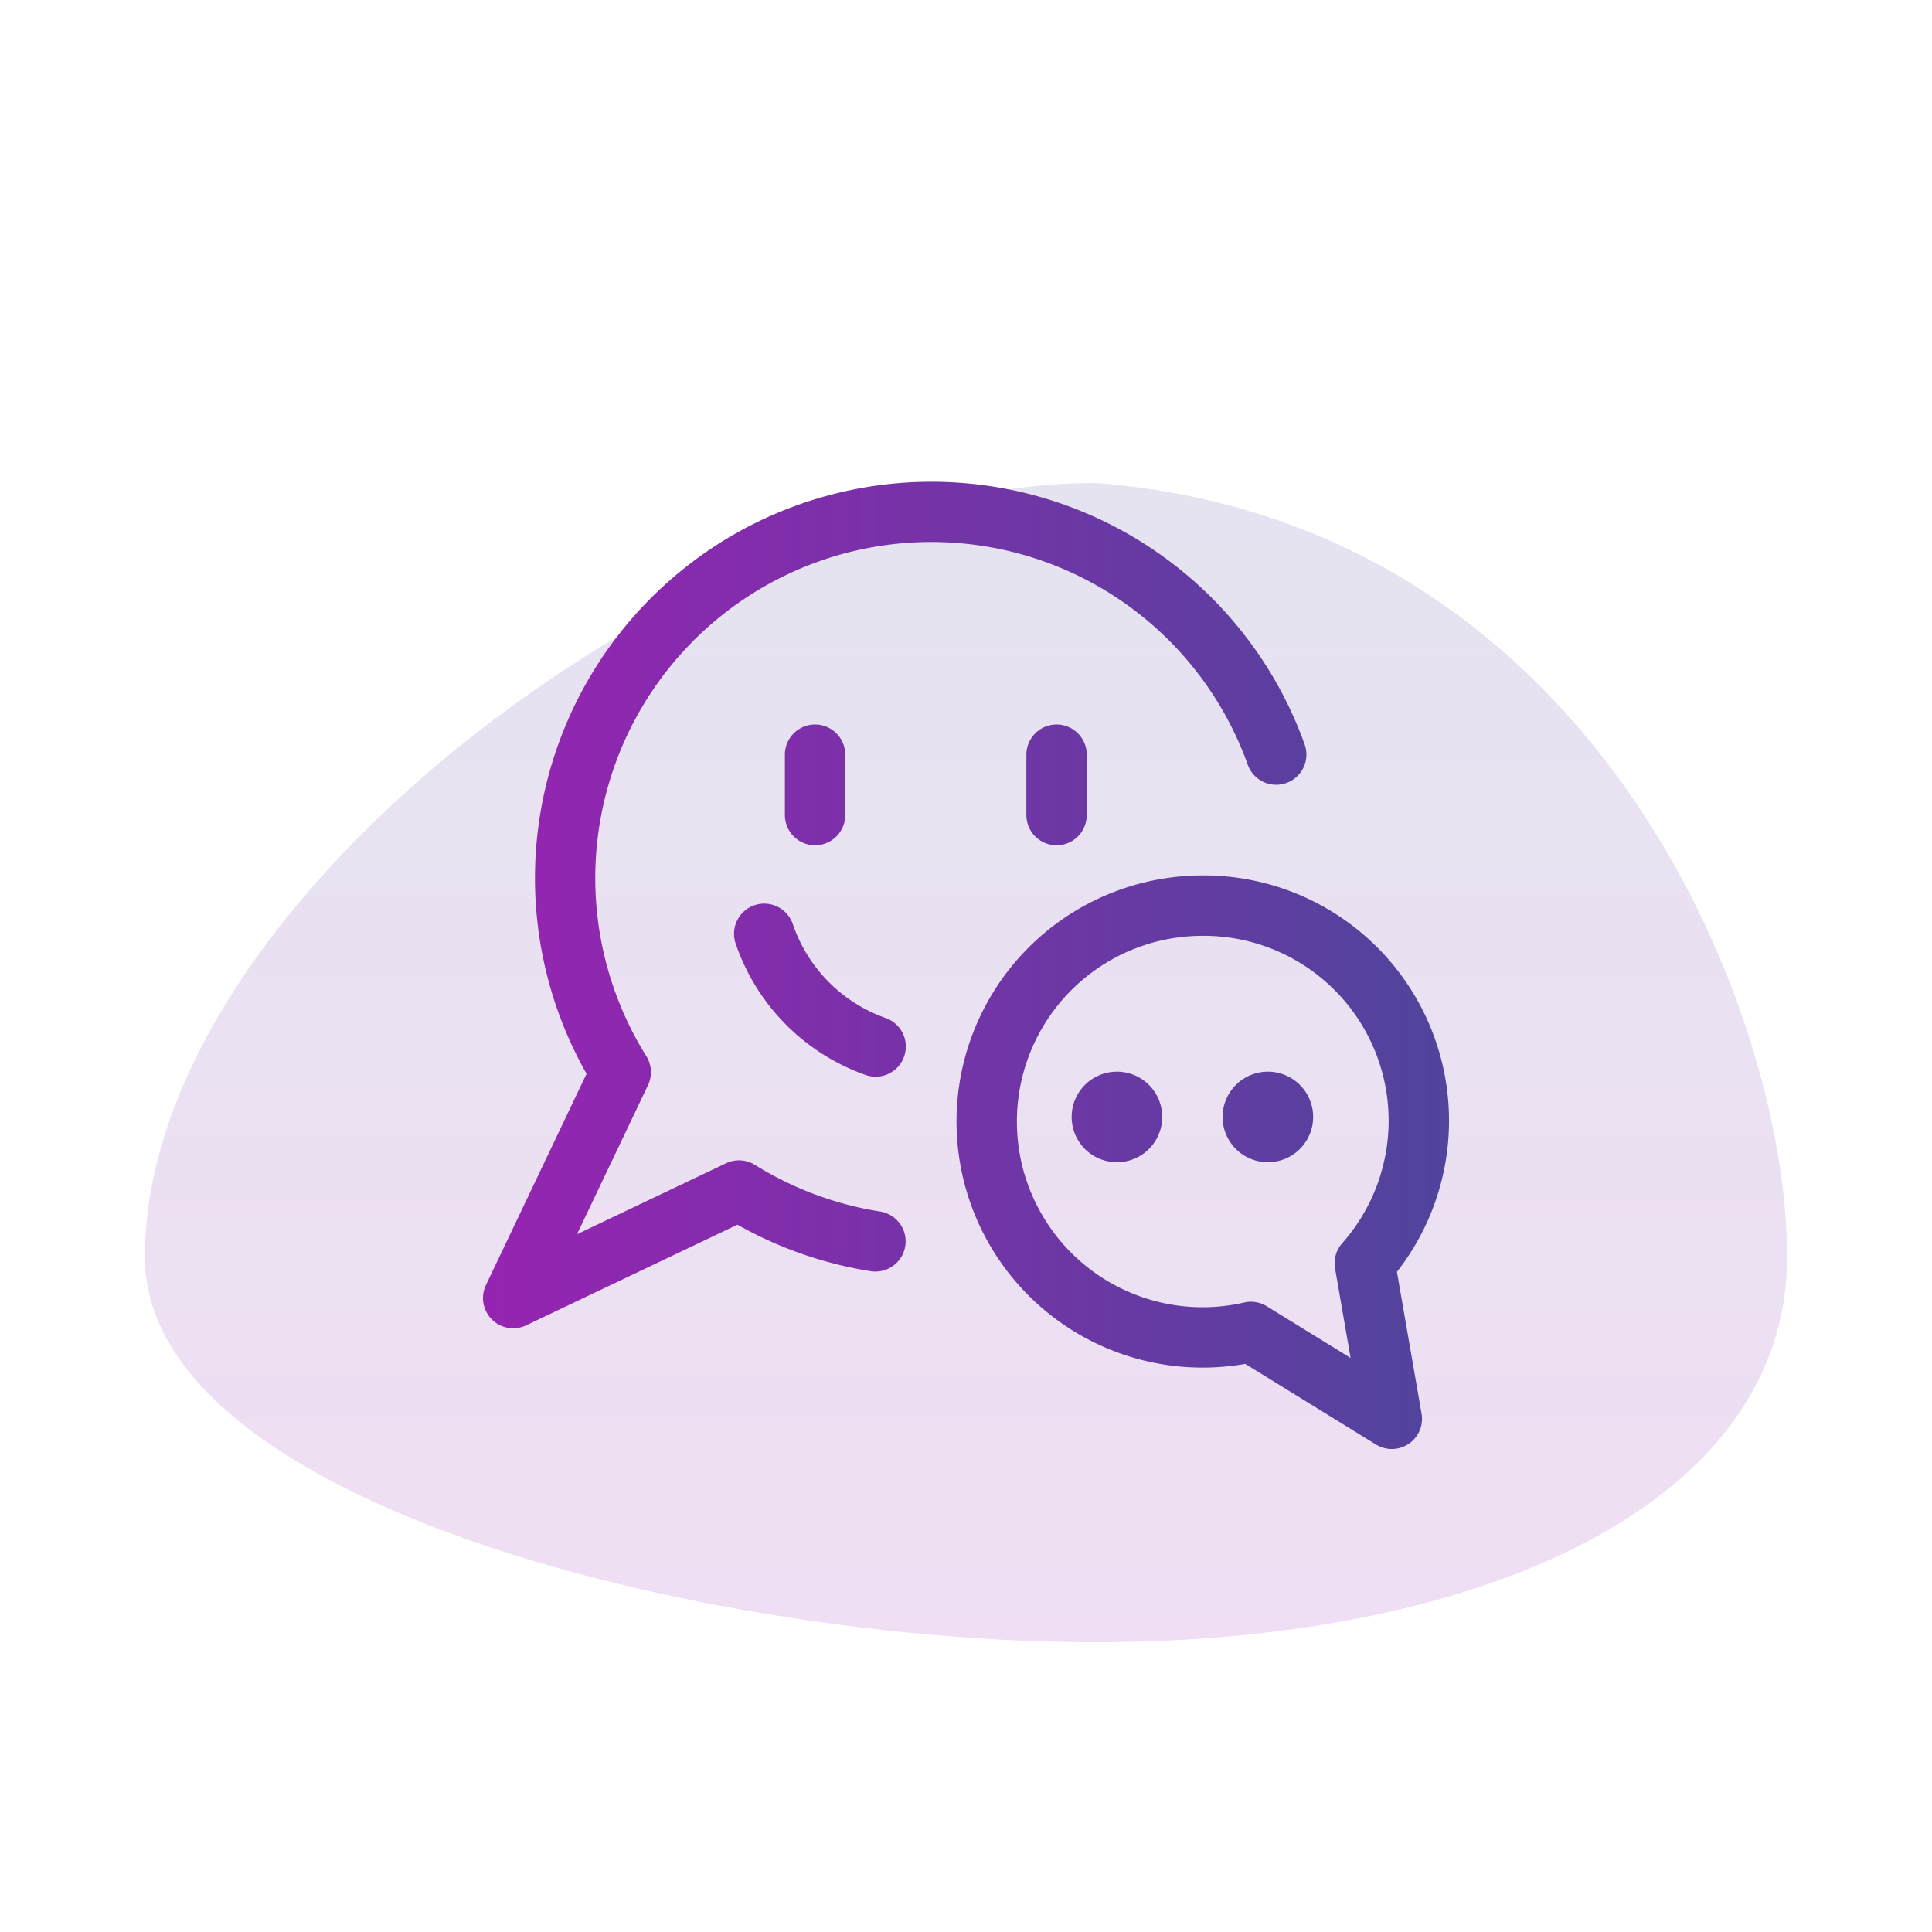
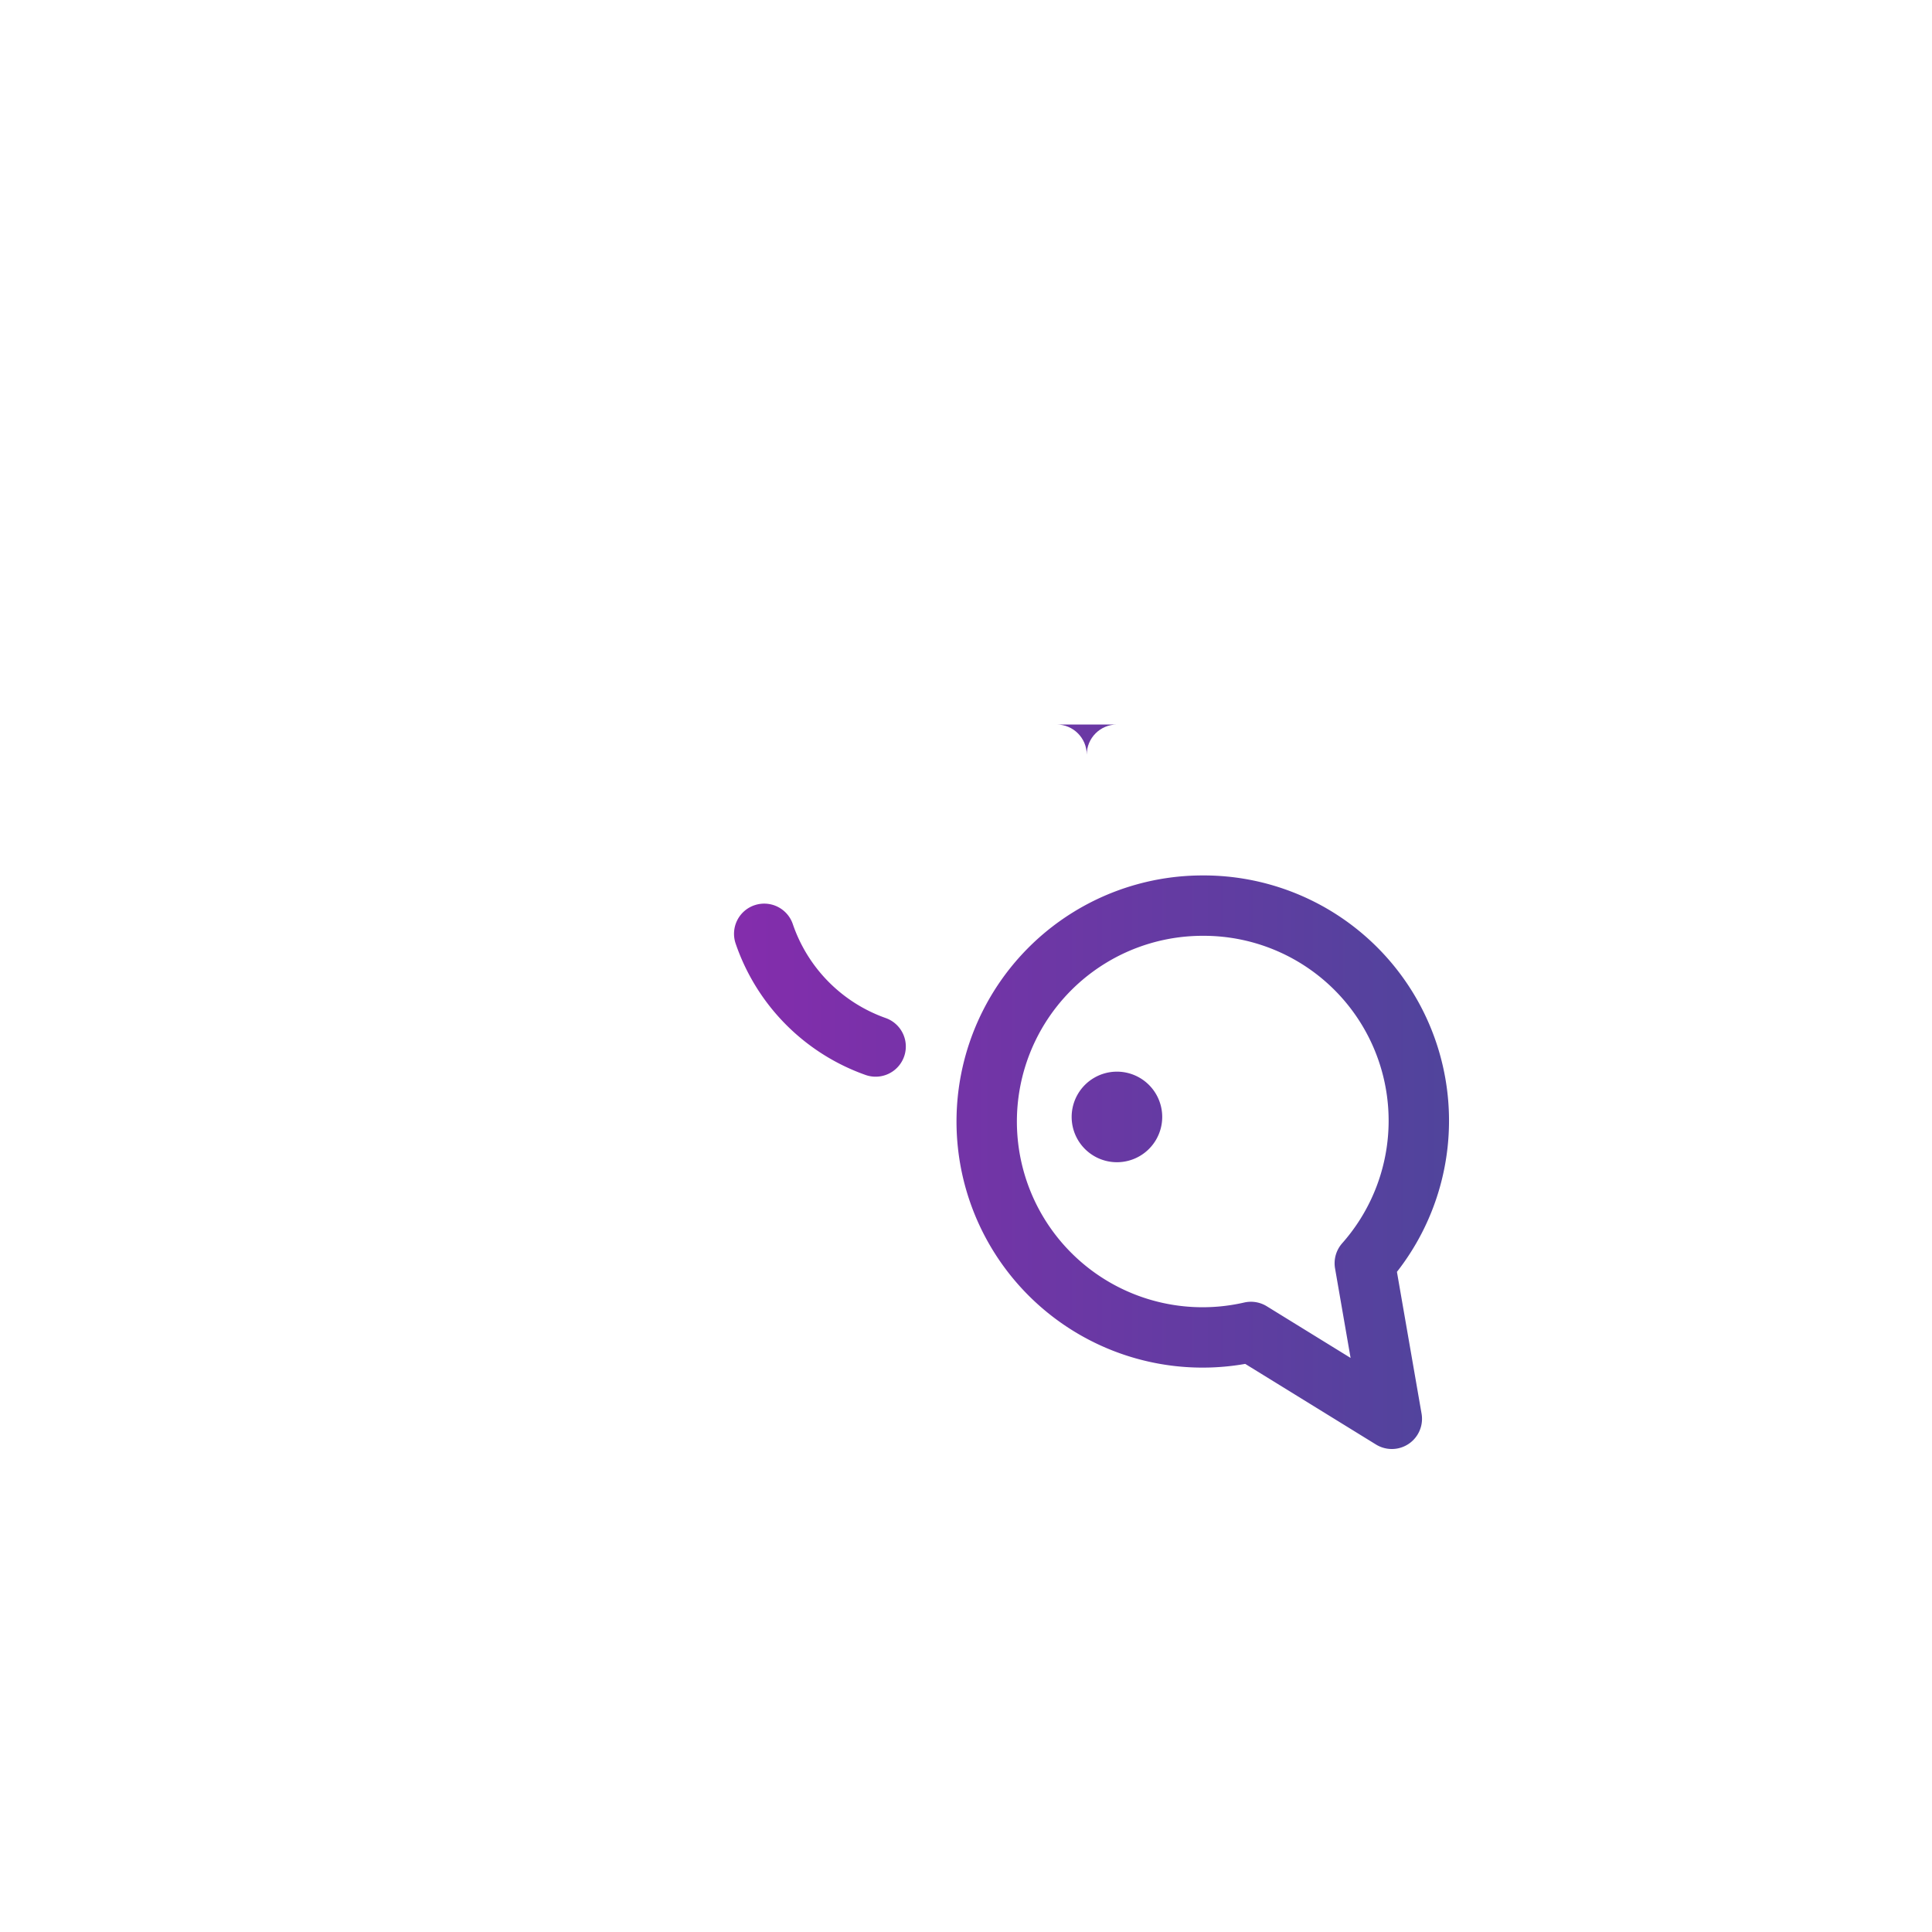
<svg xmlns="http://www.w3.org/2000/svg" width="80" height="80" fill="none">
-   <path opacity=".15" d="M45.354 20C65.97 21.557 74 41.798 74 52.043 74 62.29 61.323 68 45.354 68 29.386 68 6 62.289 6 52.043 6 36.995 29.386 20 45.354 20Z" fill="url(#a)" />
-   <path fill-rule="evenodd" clip-rule="evenodd" d="M24.663 27.64a16.417 16.417 0 0 1 29.359 3.183 1.25 1.25 0 0 1-2.354.844 13.917 13.917 0 1 0-24.904 12.068c.226.362.251.814.068 1.2l-2.94 6.172 6.172-2.939a1.25 1.25 0 0 1 1.198.068 13.9 13.9 0 0 0 5.183 1.931 1.25 1.25 0 0 1-.39 2.47 16.397 16.397 0 0 1-5.518-1.925l-8.75 4.167a1.25 1.25 0 0 1-1.666-1.666l4.167-8.75a16.417 16.417 0 0 1 .375-16.823Z" fill="url(#b)" />
-   <path fill-rule="evenodd" clip-rule="evenodd" d="M33.75 30c.69 0 1.25.56 1.25 1.25v2.5a1.25 1.25 0 1 1-2.5 0v-2.5c0-.69.56-1.25 1.25-1.25Z" fill="url(#c)" />
-   <path fill-rule="evenodd" clip-rule="evenodd" d="M43.75 30c.69 0 1.25.56 1.25 1.25v2.5a1.25 1.25 0 1 1-2.5 0v-2.5c0-.69.56-1.25 1.25-1.25Z" fill="url(#d)" />
+   <path fill-rule="evenodd" clip-rule="evenodd" d="M43.75 30c.69 0 1.25.56 1.25 1.25v2.5v-2.5c0-.69.56-1.25 1.25-1.25Z" fill="url(#d)" />
  <path fill-rule="evenodd" clip-rule="evenodd" d="M31.242 37.484a1.25 1.25 0 0 1 1.586.78 6.277 6.277 0 0 0 3.847 3.891 1.25 1.25 0 1 1-.834 2.357 8.777 8.777 0 0 1-5.38-5.442 1.25 1.25 0 0 1 .78-1.586Z" fill="url(#e)" />
  <path fill-rule="evenodd" clip-rule="evenodd" d="M56.818 43.247a7.657 7.657 0 0 0-7.009-4.497h-.011a7.69 7.69 0 1 0 1.72 15.185 1.25 1.25 0 0 1 .936.154l3.471 2.14-.643-3.705a1.25 1.25 0 0 1 .295-1.043 7.657 7.657 0 0 0 1.241-8.234Zm-7.017-6.997a10.157 10.157 0 0 1 8.043 16.415l1.02 5.871a1.25 1.25 0 0 1-1.888 1.278l-5.414-3.338a10.19 10.19 0 1 1-1.764-20.226h.003Z" fill="url(#f)" />
  <path fill-rule="evenodd" clip-rule="evenodd" d="M44.375 46.25a1.875 1.875 0 1 1 3.75 0 1.875 1.875 0 0 1-3.75 0Z" fill="url(#g)" />
-   <path fill-rule="evenodd" clip-rule="evenodd" d="M50.625 46.25a1.875 1.875 0 1 1 3.75 0 1.875 1.875 0 0 1-3.75 0Z" fill="url(#h)" />
  <path d="M0 0h80v80H0z" />
  <defs>
    <linearGradient id="a" x1="38.499" y1="68" x2="38.499" y2="20" gradientUnits="userSpaceOnUse">
      <stop stop-color="#9624B2" />
      <stop offset="1" stop-color="#50449C" />
    </linearGradient>
    <linearGradient id="b" x1="20" y1="39.09" x2="60.001" y2="39.09" gradientUnits="userSpaceOnUse">
      <stop stop-color="#9624B2" />
      <stop offset="1" stop-color="#50449C" />
    </linearGradient>
    <linearGradient id="c" x1="20" y1="39.09" x2="60.001" y2="39.09" gradientUnits="userSpaceOnUse">
      <stop stop-color="#9624B2" />
      <stop offset="1" stop-color="#50449C" />
    </linearGradient>
    <linearGradient id="d" x1="20" y1="39.09" x2="60.001" y2="39.09" gradientUnits="userSpaceOnUse">
      <stop stop-color="#9624B2" />
      <stop offset="1" stop-color="#50449C" />
    </linearGradient>
    <linearGradient id="e" x1="20" y1="39.09" x2="60.001" y2="39.09" gradientUnits="userSpaceOnUse">
      <stop stop-color="#9624B2" />
      <stop offset="1" stop-color="#50449C" />
    </linearGradient>
    <linearGradient id="f" x1="20" y1="39.09" x2="60.001" y2="39.09" gradientUnits="userSpaceOnUse">
      <stop stop-color="#9624B2" />
      <stop offset="1" stop-color="#50449C" />
    </linearGradient>
    <linearGradient id="g" x1="20" y1="39.09" x2="60.001" y2="39.09" gradientUnits="userSpaceOnUse">
      <stop stop-color="#9624B2" />
      <stop offset="1" stop-color="#50449C" />
    </linearGradient>
    <linearGradient id="h" x1="20" y1="39.09" x2="60.001" y2="39.09" gradientUnits="userSpaceOnUse">
      <stop stop-color="#9624B2" />
      <stop offset="1" stop-color="#50449C" />
    </linearGradient>
  </defs>
</svg>